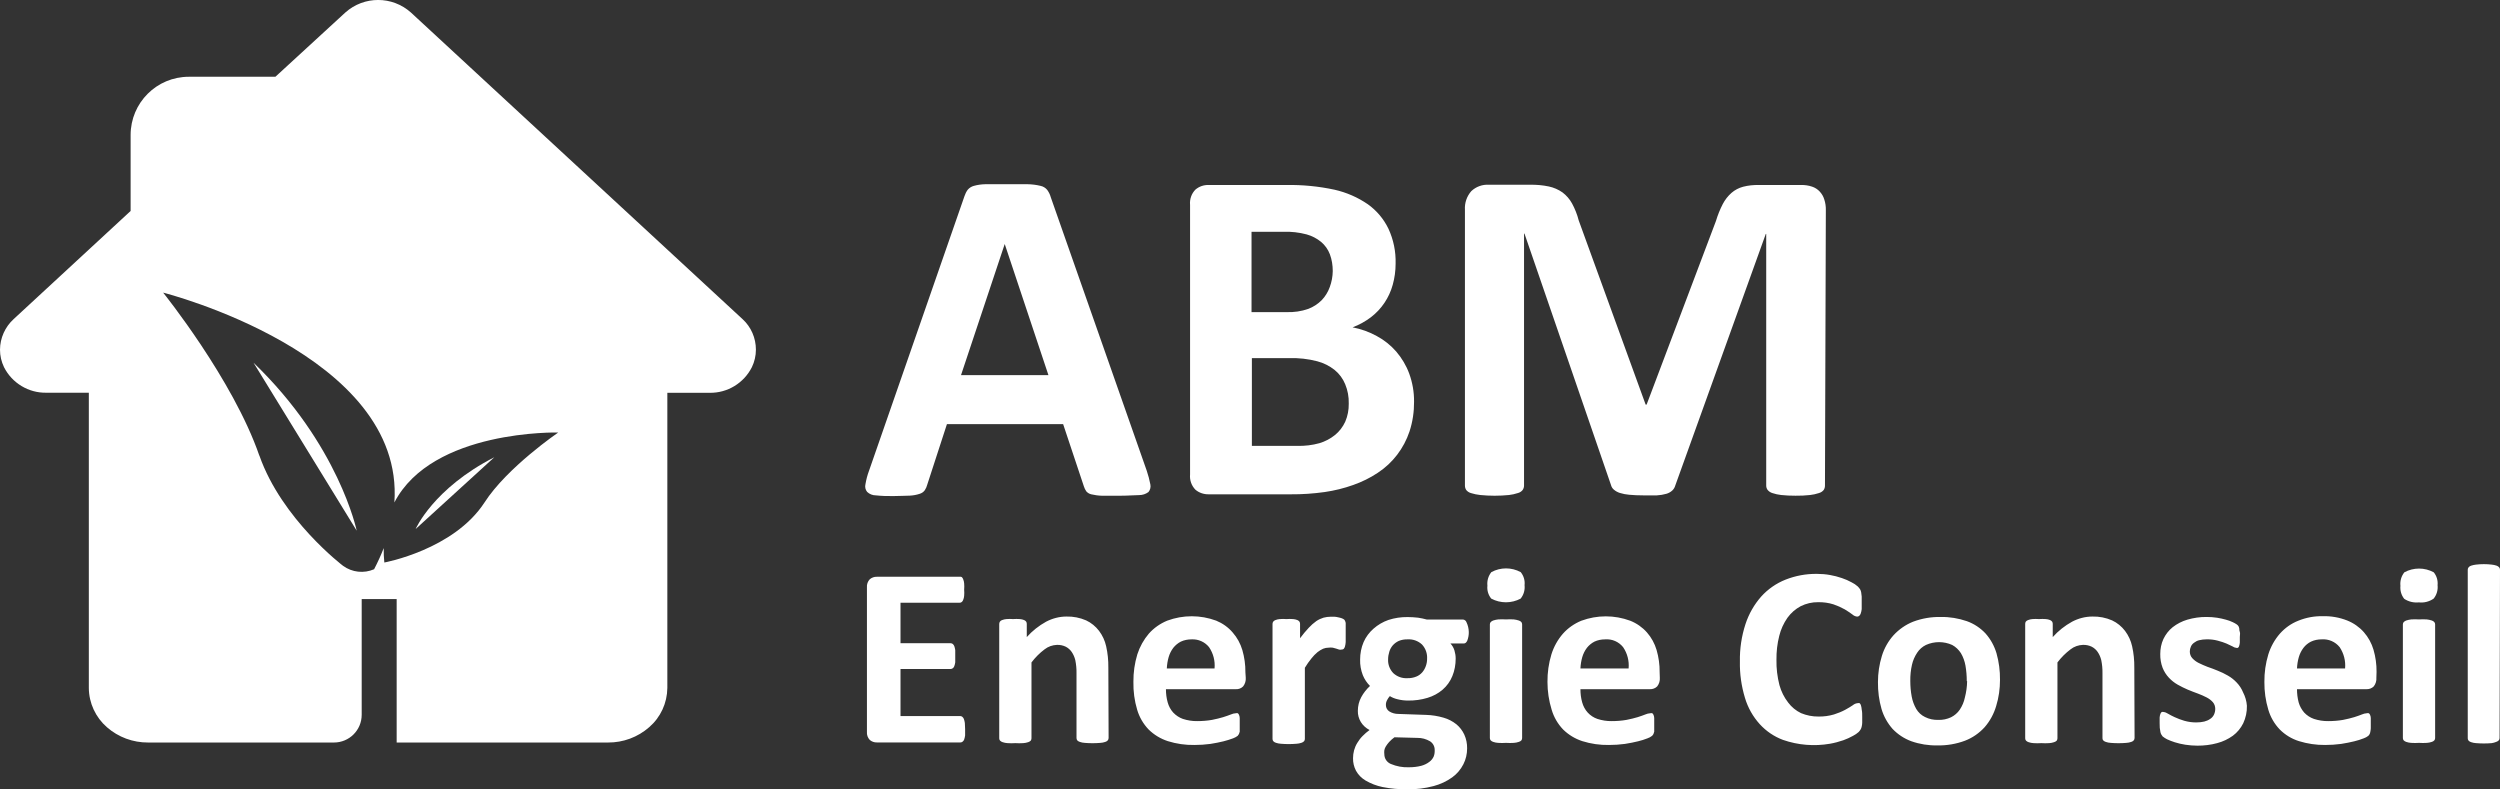
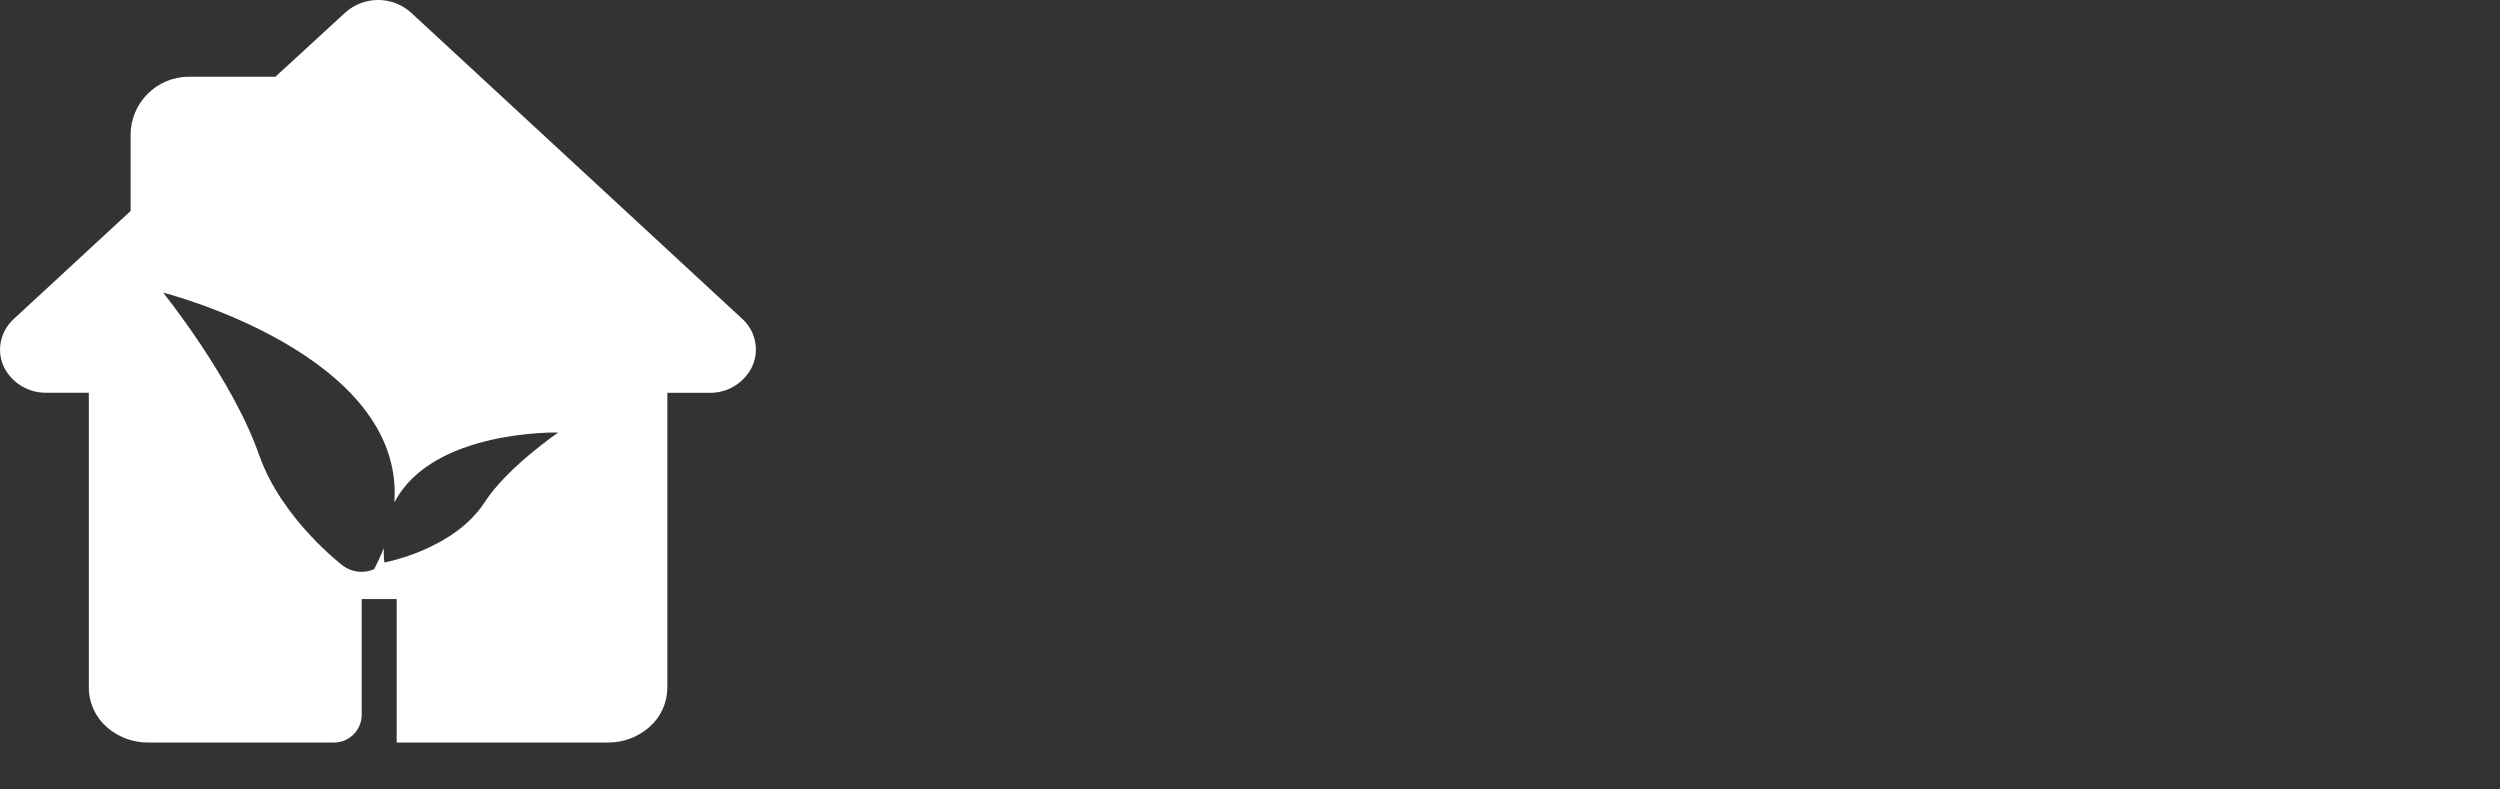
<svg xmlns="http://www.w3.org/2000/svg" id="Calque_1" data-name="Calque 1" viewBox="0 0 285.95 90.28">
  <rect x="0" y="0" width="285.95" height="90.28" fill="#333333" stroke="none" />
  <defs>
    <style> .cls-1 { fill: #fff; stroke-width: 0px; } </style>
  </defs>
-   <path class="cls-1" d="M131.17,53.86c.17.51.31,1.03.41,1.56.06.31-.02.62-.22.86-.31.23-.68.35-1.07.35-.51,0-1.21.07-2.1.07h-2.18c-.4-.01-.8-.07-1.19-.16-.22-.05-.42-.17-.57-.34-.12-.18-.22-.37-.28-.58l-2.37-7.11h-13.29l-2.25,6.92c-.06.23-.15.44-.28.64-.14.2-.35.34-.58.41-.36.12-.74.19-1.12.21-.48,0-1.11.05-1.9.05-.67.01-1.34-.01-2-.08-.37,0-.73-.14-1-.4-.2-.25-.27-.57-.19-.88.09-.53.22-1.04.41-1.54l10.91-31.39c.09-.27.21-.52.38-.75.18-.21.43-.37.7-.44.43-.12.87-.18,1.32-.19h4.82c.5.01,1,.07,1.49.19.3.06.57.23.76.46.18.25.32.52.4.82l10.99,31.32ZM114.92,27.91l-5,15h10l-5-15ZM161.74,45.93c.01,1.16-.16,2.32-.52,3.42-.65,1.94-1.92,3.61-3.63,4.73-.87.58-1.81,1.04-2.8,1.39-1.06.38-2.16.65-3.27.81-1.28.18-2.58.27-3.87.26h-9.4c-.55.01-1.1-.17-1.52-.53-.45-.46-.67-1.1-.61-1.74v-30.84c-.06-.64.16-1.28.61-1.74.42-.36.96-.55,1.52-.53h8.89c1.85-.03,3.7.15,5.51.54,1.36.31,2.65.87,3.8,1.66,1.01.72,1.82,1.68,2.36,2.8.58,1.25.86,2.62.82,4,0,.82-.11,1.63-.33,2.42-.41,1.48-1.28,2.78-2.5,3.71-.64.48-1.34.87-2.09,1.15.97.19,1.91.52,2.77,1,.84.45,1.59,1.05,2.22,1.77.64.75,1.15,1.6,1.49,2.53.37,1.02.56,2.1.55,3.19h0ZM152.44,31c0-.65-.1-1.31-.33-1.92-.21-.55-.55-1.03-1-1.41-.49-.4-1.05-.69-1.66-.86-.87-.23-1.76-.33-2.66-.3h-3.64v9.19h4c.85.03,1.69-.09,2.49-.37.58-.22,1.1-.56,1.54-1,.41-.43.72-.94.92-1.5.22-.59.33-1.21.34-1.83h0ZM154.27,46.15c.02-.76-.12-1.51-.41-2.21-.26-.63-.67-1.19-1.2-1.62-.59-.47-1.27-.81-2-1-1.04-.27-2.12-.39-3.2-.36h-4.27v10.04h5.2c.85.02,1.71-.08,2.53-.31.64-.19,1.25-.51,1.77-.93.51-.41.91-.94,1.18-1.53.28-.65.41-1.35.4-2.05v-.03ZM208.74,55.55c0,.18-.05.35-.15.5-.14.17-.33.29-.55.35-.32.11-.66.18-1,.22-.55.06-1.11.09-1.67.08-.55,0-1.1-.02-1.64-.08-.34-.04-.68-.11-1-.22-.21-.06-.4-.19-.54-.35-.11-.14-.17-.32-.17-.5v-28.79h-.05l-10.35,28.77c-.06.22-.18.42-.35.58-.19.17-.42.3-.67.37-.35.1-.71.16-1.08.18h-1.59c-.53,0-1.06-.02-1.58-.07-.37-.03-.73-.1-1.08-.21-.25-.08-.47-.2-.67-.37-.16-.13-.28-.32-.33-.52l-9.9-28.77h-.05v28.83c0,.18-.06.35-.16.5-.14.17-.34.3-.56.35-.33.11-.66.18-1,.22-1.09.11-2.2.11-3.29,0-.36-.04-.72-.11-1.06-.22-.21-.06-.4-.18-.54-.35-.1-.15-.15-.32-.15-.5v-31.55c-.05-.78.21-1.55.73-2.14.54-.51,1.26-.77,2-.73h4.71c.73-.01,1.45.05,2.16.2.56.12,1.09.35,1.56.68.45.34.82.77,1.09,1.26.33.61.59,1.26.76,1.93l7.66,21.08h.11l7.93-21c.2-.67.46-1.32.78-1.94.25-.48.59-.92,1-1.28.38-.33.84-.57,1.33-.7.58-.15,1.18-.21,1.78-.2h4.84c.43-.01.86.05,1.27.19.33.11.63.3.87.56.24.26.42.56.52.9.13.39.19.81.18,1.22l-.1,31.52Z" />
-   <path class="cls-1" d="M110.39,83.41c.01.24.01.47,0,.71-.02.16-.06.32-.11.47-.04.1-.1.19-.19.25-.07.06-.15.08-.24.08h-9.55c-.3.01-.58-.09-.81-.28-.24-.25-.36-.59-.33-.93v-16.53c-.03-.34.09-.68.33-.93.23-.19.51-.29.81-.28h9.46c.08-.02.17,0,.24.03.08.07.14.16.17.26.06.15.1.31.11.47.02.24.02.48,0,.72.02.23.02.47,0,.7-.01.16-.05.31-.11.46-.03.1-.09.19-.17.25-.07.06-.15.08-.24.08h-6.76v4.63h5.72c.09,0,.18.03.25.08.08.07.14.15.18.25.05.15.09.3.11.46.01.23.01.46,0,.69.01.24.01.47,0,.71-.02.15-.06.3-.11.44-.03.1-.1.18-.18.24-.07.05-.16.08-.25.08h-5.72v5.38h6.82c.09,0,.17.03.24.08.09.07.15.16.19.26.05.15.09.3.11.46.02.24.03.47.03.71ZM126.8,84.42c0,.09-.03.19-.09.26-.08.09-.18.15-.29.18-.18.06-.37.1-.56.11-.6.05-1.19.05-1.79,0-.19-.01-.38-.05-.56-.11-.11-.03-.22-.1-.3-.18-.05-.08-.08-.17-.08-.26v-7.42c.01-.5-.04-1.01-.14-1.5-.08-.33-.22-.65-.41-.93-.17-.25-.41-.46-.68-.6-.31-.15-.65-.22-1-.21-.52.02-1.01.19-1.42.51-.57.43-1.07.93-1.5,1.5v8.68c0,.09-.03.18-.08.26-.08.08-.19.15-.3.18-.18.06-.38.1-.57.11-.3.02-.59.02-.89,0-.3.02-.6.02-.9,0-.19-.01-.38-.05-.56-.11-.11-.03-.22-.1-.3-.18-.06-.07-.09-.17-.09-.26v-13.09c0-.09.03-.18.08-.26.06-.09.16-.15.26-.18.16-.06.32-.1.49-.11.25-.02.5-.02.75,0,.26-.02.52-.02.78,0,.16.01.33.05.48.11.09.04.18.1.24.18.05.08.07.17.07.26v1.51c.63-.71,1.38-1.3,2.21-1.76.72-.38,1.52-.59,2.33-.59.77-.02,1.54.13,2.25.44.58.27,1.09.69,1.48,1.2.39.52.67,1.12.81,1.76.18.8.26,1.61.25,2.43l.03,8.07ZM142.49,77.51c.03.36-.08.72-.3,1-.22.22-.52.34-.83.32h-8c0,.51.06,1.02.2,1.51.12.43.33.83.63,1.16.31.33.69.58,1.11.73.53.17,1.08.26,1.63.25.57,0,1.14-.04,1.7-.14.49-.1.91-.2,1.27-.31s.65-.22.89-.31c.18-.08.37-.13.57-.14.07-.02.15-.02.22,0,.06.05.11.11.14.19.05.12.08.24.08.37.01.2.01.41,0,.61v.55c0,.13,0,.26,0,.39-.02.09-.05.18-.09.27-.04.07-.09.14-.15.21-.16.12-.33.21-.52.28-.36.13-.72.25-1.09.34-.44.11-.94.21-1.51.3-.6.08-1.2.12-1.81.12-1.04.02-2.07-.13-3.06-.44-.82-.27-1.57-.72-2.19-1.33-.61-.64-1.06-1.41-1.31-2.26-.31-1.03-.45-2.11-.43-3.19-.01-1.07.14-2.13.45-3.15.28-.87.73-1.68,1.32-2.37.58-.65,1.3-1.15,2.1-1.48,1.81-.67,3.79-.67,5.6,0,.73.3,1.38.76,1.89,1.36.51.58.88,1.26,1.1,2,.24.83.36,1.68.35,2.54l.04.62ZM138.92,76.46c.08-.86-.14-1.72-.63-2.44-.48-.6-1.23-.93-2-.89-.42,0-.85.08-1.23.26-.33.17-.63.42-.86.71-.24.32-.42.68-.53,1.06-.12.42-.19.86-.21,1.3h5.46ZM153.92,72.57v.87c-.01.18-.04.36-.09.53-.03.1-.08.19-.15.26-.07.05-.16.07-.25.07-.09.02-.17.02-.26,0l-.33-.11-.4-.11c-.16-.02-.32-.02-.48,0-.21,0-.42.04-.62.12-.23.1-.44.24-.64.39-.25.21-.49.45-.69.71-.28.34-.53.7-.76,1.08v8.14c0,.09-.03.19-.09.26-.08.08-.19.15-.3.18-.18.06-.38.1-.57.11-.59.05-1.19.05-1.78,0-.19-.01-.39-.05-.57-.11-.11-.03-.22-.1-.3-.18-.06-.07-.09-.17-.09-.26v-13.16c0-.09.03-.18.08-.26.07-.08.16-.15.26-.18.16-.06.32-.1.49-.11.25-.02.51-.02.76,0,.26-.02.51-.02.77,0,.16.01.33.05.48.11.09.04.18.1.24.18.05.08.07.17.07.26v1.64c.31-.42.64-.82,1-1.2.26-.28.55-.54.86-.76.25-.17.53-.3.82-.39.27-.07.55-.11.83-.11h.41c.15.01.3.03.45.07.14.03.28.06.41.11.09.04.18.08.26.14.05.05.09.11.11.17.04.08.06.16.07.24,0,.15,0,.31,0,.46,0,.21,0,.49,0,.84h0ZM168,72.27c.01.34-.05.68-.17,1-.1.22-.23.33-.39.33h-1.54c.21.23.37.5.46.8.09.3.14.61.14.93,0,.69-.12,1.37-.38,2-.24.6-.63,1.14-1.12,1.56-.5.43-1.09.74-1.72.93-.72.22-1.48.32-2.23.31-.4,0-.81-.05-1.2-.15-.31-.07-.61-.19-.88-.36-.12.14-.23.29-.31.45-.1.18-.15.38-.14.59,0,.28.14.54.37.7.31.2.68.3,1.05.3l3.18.11c.68.02,1.35.13,2,.32.53.15,1.03.41,1.47.76.38.32.69.72.9,1.18.22.49.33,1.03.32,1.57,0,.63-.14,1.26-.43,1.82-.3.59-.73,1.1-1.27,1.49-.64.46-1.37.8-2.13,1-.98.26-1.99.39-3,.37-.96.01-1.91-.07-2.85-.26-.68-.14-1.33-.39-1.93-.74-.46-.27-.84-.65-1.1-1.12-.23-.44-.35-.93-.34-1.43,0-.62.16-1.23.49-1.76.17-.28.36-.54.59-.77.25-.26.52-.49.81-.7-.41-.21-.76-.53-1-.92-.23-.38-.35-.82-.34-1.27,0-.55.13-1.09.39-1.57.26-.48.6-.91,1-1.28-.35-.35-.63-.77-.82-1.23-.22-.57-.33-1.18-.31-1.79,0-.69.13-1.37.4-2,.26-.59.65-1.11,1.13-1.53.5-.44,1.08-.78,1.71-1,.71-.23,1.45-.34,2.2-.33.39,0,.79.03,1.18.07.34.05.67.12,1,.21h4.15c.18.02.34.14.4.32.16.34.25.71.26,1.09h0ZM164.1,85.79c.01-.4-.19-.78-.53-1-.44-.26-.94-.4-1.45-.39l-2.62-.07c-.22.16-.43.34-.61.54-.14.15-.26.32-.37.49-.09.14-.15.29-.18.45-.02.15-.02.31,0,.46,0,.49.29.92.74,1.11.66.28,1.37.41,2.08.38.48,0,.95-.05,1.41-.17.33-.09.65-.24.92-.45.22-.16.39-.37.5-.62.09-.23.12-.48.11-.73h0ZM163.23,75.36c.04-.6-.17-1.2-.58-1.64-.45-.42-1.05-.63-1.66-.59-.34-.01-.68.05-1,.18-.26.12-.49.29-.68.5-.18.21-.32.46-.4.73-.09.28-.14.58-.14.88-.03.58.19,1.15.59,1.57.44.41,1.03.62,1.63.58.34.01.68-.05,1-.18.26-.1.49-.27.68-.48.18-.21.32-.45.41-.71.1-.27.15-.55.15-.84ZM174.38,66.93c.06.55-.1,1.11-.45,1.54-1.05.56-2.31.56-3.36,0-.34-.41-.5-.95-.44-1.48-.06-.56.1-1.11.45-1.55,1.05-.57,2.31-.57,3.36,0,.34.42.5.95.44,1.49ZM174.1,84.42c0,.09-.03.18-.08.26-.09.09-.19.15-.31.18-.18.06-.37.1-.56.11-.3.02-.59.02-.89,0-.3.02-.6.02-.9,0-.19-.01-.38-.05-.56-.11-.11-.03-.22-.1-.3-.18-.06-.07-.09-.17-.09-.26v-13c0-.09.03-.19.09-.26.08-.09.19-.15.3-.19.18-.06.37-.1.56-.12.3-.02.6-.02.9,0,.3-.02.59-.02.89,0,.19.02.38.06.56.12.12.03.23.1.31.19.05.08.08.17.08.26v13ZM189.85,77.51c.03.36-.08.72-.3,1-.22.22-.52.33-.83.32h-7.95c0,.51.06,1.02.2,1.51.12.43.33.83.63,1.16.3.33.68.58,1.11.73.53.17,1.08.26,1.63.25.57,0,1.14-.04,1.7-.14.49-.1.91-.2,1.27-.31s.65-.22.88-.31c.18-.08.38-.13.58-.14.07-.02.15-.02.22,0,.06.05.11.12.14.19.05.12.08.24.08.37.01.2.01.41,0,.61v.55c0,.13,0,.26,0,.39-.02.09-.05.18-.09.27-.04.08-.1.15-.16.21-.16.12-.33.22-.52.28-.35.14-.71.25-1.08.34-.44.11-.94.21-1.51.3-.6.08-1.2.12-1.81.12-1.04.02-2.07-.13-3.06-.44-.82-.27-1.57-.72-2.19-1.33-.61-.64-1.06-1.41-1.31-2.26-.32-1.03-.48-2.1-.48-3.18-.01-1.07.14-2.13.45-3.15.27-.87.72-1.68,1.32-2.37.58-.65,1.3-1.15,2.1-1.48,1.81-.67,3.79-.67,5.6,0,.73.29,1.39.75,1.91,1.34.51.58.88,1.26,1.1,2,.24.83.36,1.68.35,2.54l.02.63ZM186.28,76.46c.08-.86-.14-1.72-.63-2.44-.5-.62-1.26-.95-2.05-.89-.42,0-.85.08-1.23.26-.33.17-.63.42-.86.71-.24.32-.42.68-.53,1.06-.12.42-.19.86-.21,1.3h5.51ZM213,82.05c.01.21.01.41,0,.62,0,.15-.03.3-.06.44-.02.11-.06.22-.12.32-.07.11-.14.21-.23.3-.19.17-.4.31-.63.43-.36.2-.73.37-1.12.51-.5.17-1.01.31-1.53.4-1.8.31-3.65.16-5.37-.44-1.02-.38-1.93-1-2.66-1.8-.78-.86-1.36-1.89-1.69-3-.41-1.35-.61-2.75-.58-4.16-.03-1.46.19-2.91.64-4.29.38-1.16.99-2.23,1.8-3.15.77-.85,1.72-1.51,2.78-1.93,1.14-.45,2.35-.67,3.57-.66.51,0,1.02.04,1.52.13.46.08.91.2,1.35.35.39.13.76.29,1.12.49.25.12.49.28.7.47.1.1.19.21.27.33.06.11.1.22.12.34.03.16.05.32.06.48.01.23.01.46,0,.69v.75c-.02.17-.05.34-.11.5-.03.1-.09.2-.17.27-.07.06-.15.09-.24.09-.2-.02-.4-.11-.55-.25-.23-.17-.52-.37-.87-.58-.41-.23-.84-.42-1.28-.57-.57-.18-1.16-.26-1.76-.25-.69-.01-1.38.15-2,.46-.6.32-1.11.77-1.51,1.32-.44.63-.76,1.33-.94,2.07-.23.9-.33,1.82-.32,2.74-.02.97.1,1.95.34,2.89.2.73.54,1.41,1,2,.39.52.89.93,1.47,1.21.63.26,1.31.4,2,.39.6.01,1.2-.07,1.77-.24.44-.14.87-.31,1.28-.53.36-.2.65-.37.88-.53.15-.13.34-.21.54-.23.08-.02.15-.02.23,0,.07.06.13.15.15.24.05.16.08.32.09.49.06.26.06.54.06.89h0ZM228.76,77.76c0,1.02-.14,2.03-.44,3-.26.89-.71,1.72-1.32,2.42-.62.68-1.38,1.21-2.24,1.54-1.01.38-2.08.56-3.15.54-1.02.02-2.04-.14-3-.48-.81-.3-1.54-.78-2.14-1.41-.58-.66-1.01-1.43-1.26-2.27-.29-1-.42-2.04-.41-3.08,0-1.02.15-2.03.45-3,.27-.88.73-1.69,1.34-2.37.62-.67,1.38-1.2,2.23-1.54,1.01-.38,2.08-.56,3.15-.54,1.02-.02,2.04.15,3,.48.81.29,1.54.77,2.13,1.4.58.65,1.01,1.43,1.26,2.27.28.99.41,2.01.4,3.04h0ZM224.96,77.91c0-.6-.05-1.19-.15-1.78-.09-.5-.26-.98-.52-1.42-.25-.39-.59-.72-1-.94-.95-.43-2.05-.43-3,0-.41.2-.75.5-1,.88-.28.42-.49.89-.6,1.39-.14.61-.2,1.23-.19,1.85,0,.6.05,1.19.16,1.78.09.5.27.98.52,1.42.24.4.58.72,1,.92.47.24,1,.35,1.53.33.5.02,1-.09,1.45-.3.4-.2.75-.5,1-.87.28-.42.48-.89.58-1.38.16-.61.25-1.25.26-1.88h-.04ZM244.15,84.42c0,.09-.03.19-.09.26-.08.09-.18.15-.29.18-.18.06-.37.1-.56.11-.6.05-1.19.05-1.79,0-.19-.01-.38-.05-.56-.11-.11-.03-.22-.1-.3-.18-.06-.07-.09-.17-.08-.26v-7.42c.01-.5-.04-1.01-.14-1.5-.08-.33-.22-.65-.41-.93-.17-.25-.41-.46-.68-.6-.31-.15-.65-.22-1-.21-.52.02-1.01.19-1.42.51-.57.43-1.07.93-1.5,1.5v8.68c0,.09-.03.18-.08.26-.09.09-.19.15-.31.18-.18.06-.37.1-.56.11-.3.02-.59.02-.89,0-.3.02-.6.02-.9,0-.19-.01-.38-.05-.56-.11-.11-.03-.22-.1-.3-.18-.06-.07-.09-.17-.09-.26v-13.09c0-.09.02-.18.07-.26.07-.08.16-.15.27-.18.16-.06.32-.1.49-.11.25-.02.5-.02.75,0,.26-.02.52-.02.78,0,.16.01.33.05.48.11.09.04.18.1.24.18.05.08.07.17.07.26v1.51c.63-.71,1.38-1.3,2.21-1.76.72-.38,1.52-.59,2.33-.59.77-.02,1.54.13,2.25.44.58.27,1.09.69,1.48,1.2.39.52.67,1.12.81,1.76.18.8.26,1.61.25,2.43l.03,8.07ZM257,80.73c.02.69-.13,1.38-.42,2-.28.56-.68,1.05-1.18,1.42-.54.39-1.15.68-1.8.85-.73.2-1.49.29-2.25.29-.47,0-.94-.04-1.4-.11-.41-.06-.81-.16-1.2-.28-.3-.09-.59-.21-.88-.34-.18-.09-.35-.2-.51-.33-.12-.14-.21-.31-.25-.49-.07-.33-.1-.66-.09-1-.01-.23-.01-.45,0-.68.01-.14.04-.28.09-.41.03-.08.08-.16.15-.21.07-.02.15-.02.22,0,.17.02.33.09.47.18.26.15.52.29.79.41.35.16.72.3,1.09.41.46.13.93.2,1.41.19.3,0,.6-.03.89-.1.24-.06.47-.16.67-.3.19-.12.33-.28.43-.48.1-.21.15-.44.15-.67,0-.28-.09-.55-.27-.76-.2-.23-.45-.41-.72-.55-.32-.17-.66-.31-1-.44-.38-.13-.76-.29-1.16-.45-.39-.17-.78-.36-1.15-.57-.37-.21-.71-.48-1-.79-.31-.33-.55-.71-.72-1.13-.19-.5-.28-1.04-.27-1.58,0-.59.11-1.18.36-1.72.25-.52.61-.99,1.06-1.35.5-.39,1.07-.68,1.67-.86.72-.21,1.47-.32,2.22-.31.4,0,.8.03,1.2.09.34.05.67.13,1,.22.27.07.54.17.79.29.16.07.31.16.46.26.08.06.15.13.2.22.04.08.06.17.08.26,0,.11,0,.23.06.38s0,.34,0,.57v.64c-.01.14-.04.27-.08.4-.02.08-.07.15-.14.2-.07.02-.13.02-.2,0-.15-.02-.29-.07-.41-.16-.19-.1-.42-.21-.7-.33s-.6-.22-1-.33c-.41-.11-.84-.16-1.26-.15-.29,0-.58.03-.86.1-.22.05-.42.16-.6.3-.15.11-.28.26-.35.44-.08.17-.12.36-.12.55,0,.28.09.55.28.76.21.23.45.41.73.55.33.16.66.31,1,.44.39.13.78.28,1.17.44.41.16.8.35,1.18.57.37.21.71.48,1,.79.31.32.56.7.73,1.12.25.48.4,1,.44,1.54h0ZM271.81,77.51c.03.36-.08.72-.3,1-.22.22-.52.33-.83.32h-7.95c0,.51.06,1.02.19,1.51.12.43.34.82.63,1.16.31.33.69.58,1.12.73.53.17,1.08.26,1.63.25.57,0,1.14-.04,1.7-.14.49-.1.91-.2,1.27-.31s.65-.22.88-.31c.18-.08.37-.13.57-.14.07-.02.15-.02.22,0,.07.05.12.11.15.19.05.12.08.24.08.37.01.2.01.41,0,.61v.55c0,.13-.03.26-.05.39-.01.09-.04.18-.08.27-.04.08-.1.15-.16.21-.16.12-.33.22-.52.28-.35.14-.71.25-1.08.34-.44.11-.94.21-1.51.3-.6.08-1.21.12-1.82.12-1.02.01-2.03-.14-3-.44-.83-.26-1.58-.72-2.19-1.33-.61-.64-1.06-1.41-1.31-2.26-.31-1.03-.46-2.1-.45-3.18-.01-1.07.14-2.13.45-3.15.27-.87.72-1.68,1.32-2.37.58-.65,1.29-1.16,2.1-1.48.89-.36,1.83-.54,2.79-.52.96-.03,1.92.14,2.81.49.73.29,1.39.75,1.91,1.34.51.58.88,1.26,1.1,2,.24.83.36,1.68.35,2.54l-.02.66ZM268.23,76.46c.08-.86-.14-1.72-.62-2.44-.5-.62-1.27-.95-2.06-.89-.42,0-.84.08-1.22.26-.34.17-.63.41-.86.71-.24.32-.42.68-.53,1.06-.12.42-.19.86-.21,1.3h5.5ZM278.81,66.93c.06.55-.1,1.11-.45,1.54-.49.34-1.09.5-1.69.43-.59.06-1.19-.08-1.68-.41-.33-.42-.48-.95-.43-1.48-.06-.56.1-1.11.45-1.55,1.05-.57,2.31-.57,3.36,0,.34.41.49.94.44,1.47ZM278.53,84.42c0,.09-.03.19-.09.26-.08.09-.19.15-.3.18-.18.06-.37.1-.56.11-.3.02-.59.02-.89,0-.3.02-.6.02-.9,0-.19-.01-.38-.05-.56-.11-.11-.03-.22-.1-.3-.18-.06-.07-.09-.17-.09-.26v-13c0-.09.03-.19.09-.26.08-.09.19-.15.3-.19.18-.06.37-.1.56-.12.3-.02.6-.02.9,0,.3-.02.59-.02.89,0,.19.02.38.06.56.12.12.03.22.1.3.19.06.07.09.17.09.26v13ZM285.9,84.42c0,.09-.03.19-.09.26-.08.08-.19.15-.3.18-.16.07-.34.11-.51.14-.6.05-1.19.05-1.79,0-.19-.01-.38-.05-.56-.11-.11-.03-.22-.09-.3-.18-.06-.07-.09-.17-.09-.26v-19.29c0-.09.03-.19.09-.26.08-.1.18-.17.3-.2.18-.06.37-.1.56-.12.59-.07,1.2-.07,1.79,0,.19.02.38.06.56.12.12.04.22.11.3.2.06.07.09.17.09.26l-.05,19.26Z" />
  <g>
-     <path class="cls-1" d="M29,41.49l11.8,19.21s-2.04-9.83-11.8-19.21Z" />
-     <path class="cls-1" d="M47.54,60.51l9-8.21c-7,3.58-9,8.21-9,8.21Z" />
    <path class="cls-1" d="M84.92,36.49L47,1.43c-2.14-1.91-5.36-1.91-7.5,0l-8,7.35h-9.9c-3.68,0-6.66,2.98-6.66,6.66v8.69L1.57,36.49c-.99.9-1.56,2.17-1.57,3.51,0,.69.16,1.38.46,2,.92,1.82,2.81,2.96,4.85,2.92h4.85v33.77c.01,1.72.77,3.36,2.07,4.49,1.3,1.14,2.98,1.76,4.71,1.75h21.26c1.75,0,3.17-1.42,3.17-3.17v-13.24h4v16.41h24.18c1.73.01,3.4-.61,4.7-1.75,1.31-1.13,2.06-2.76,2.08-4.49v-33.76h4.84c2.04.03,3.91-1.11,4.83-2.93.3-.62.46-1.31.46-2,0-1.34-.55-2.61-1.54-3.51ZM55.42,57.47c-3.52,5.42-11.46,6.87-11.46,6.87-.06-.55-.08-1.1-.07-1.65-.32.83-.69,1.63-1.1,2.42-1.17.51-2.52.36-3.55-.39-.01-.01-7.01-5.31-9.57-12.61h-.01c-3-8.7-11-18.64-11-18.64,0,0,27.65,7,26.45,24,4.34-8.37,18.74-8,18.74-8,0,0-5.86,4-8.43,8Z" />
  </g>
</svg>